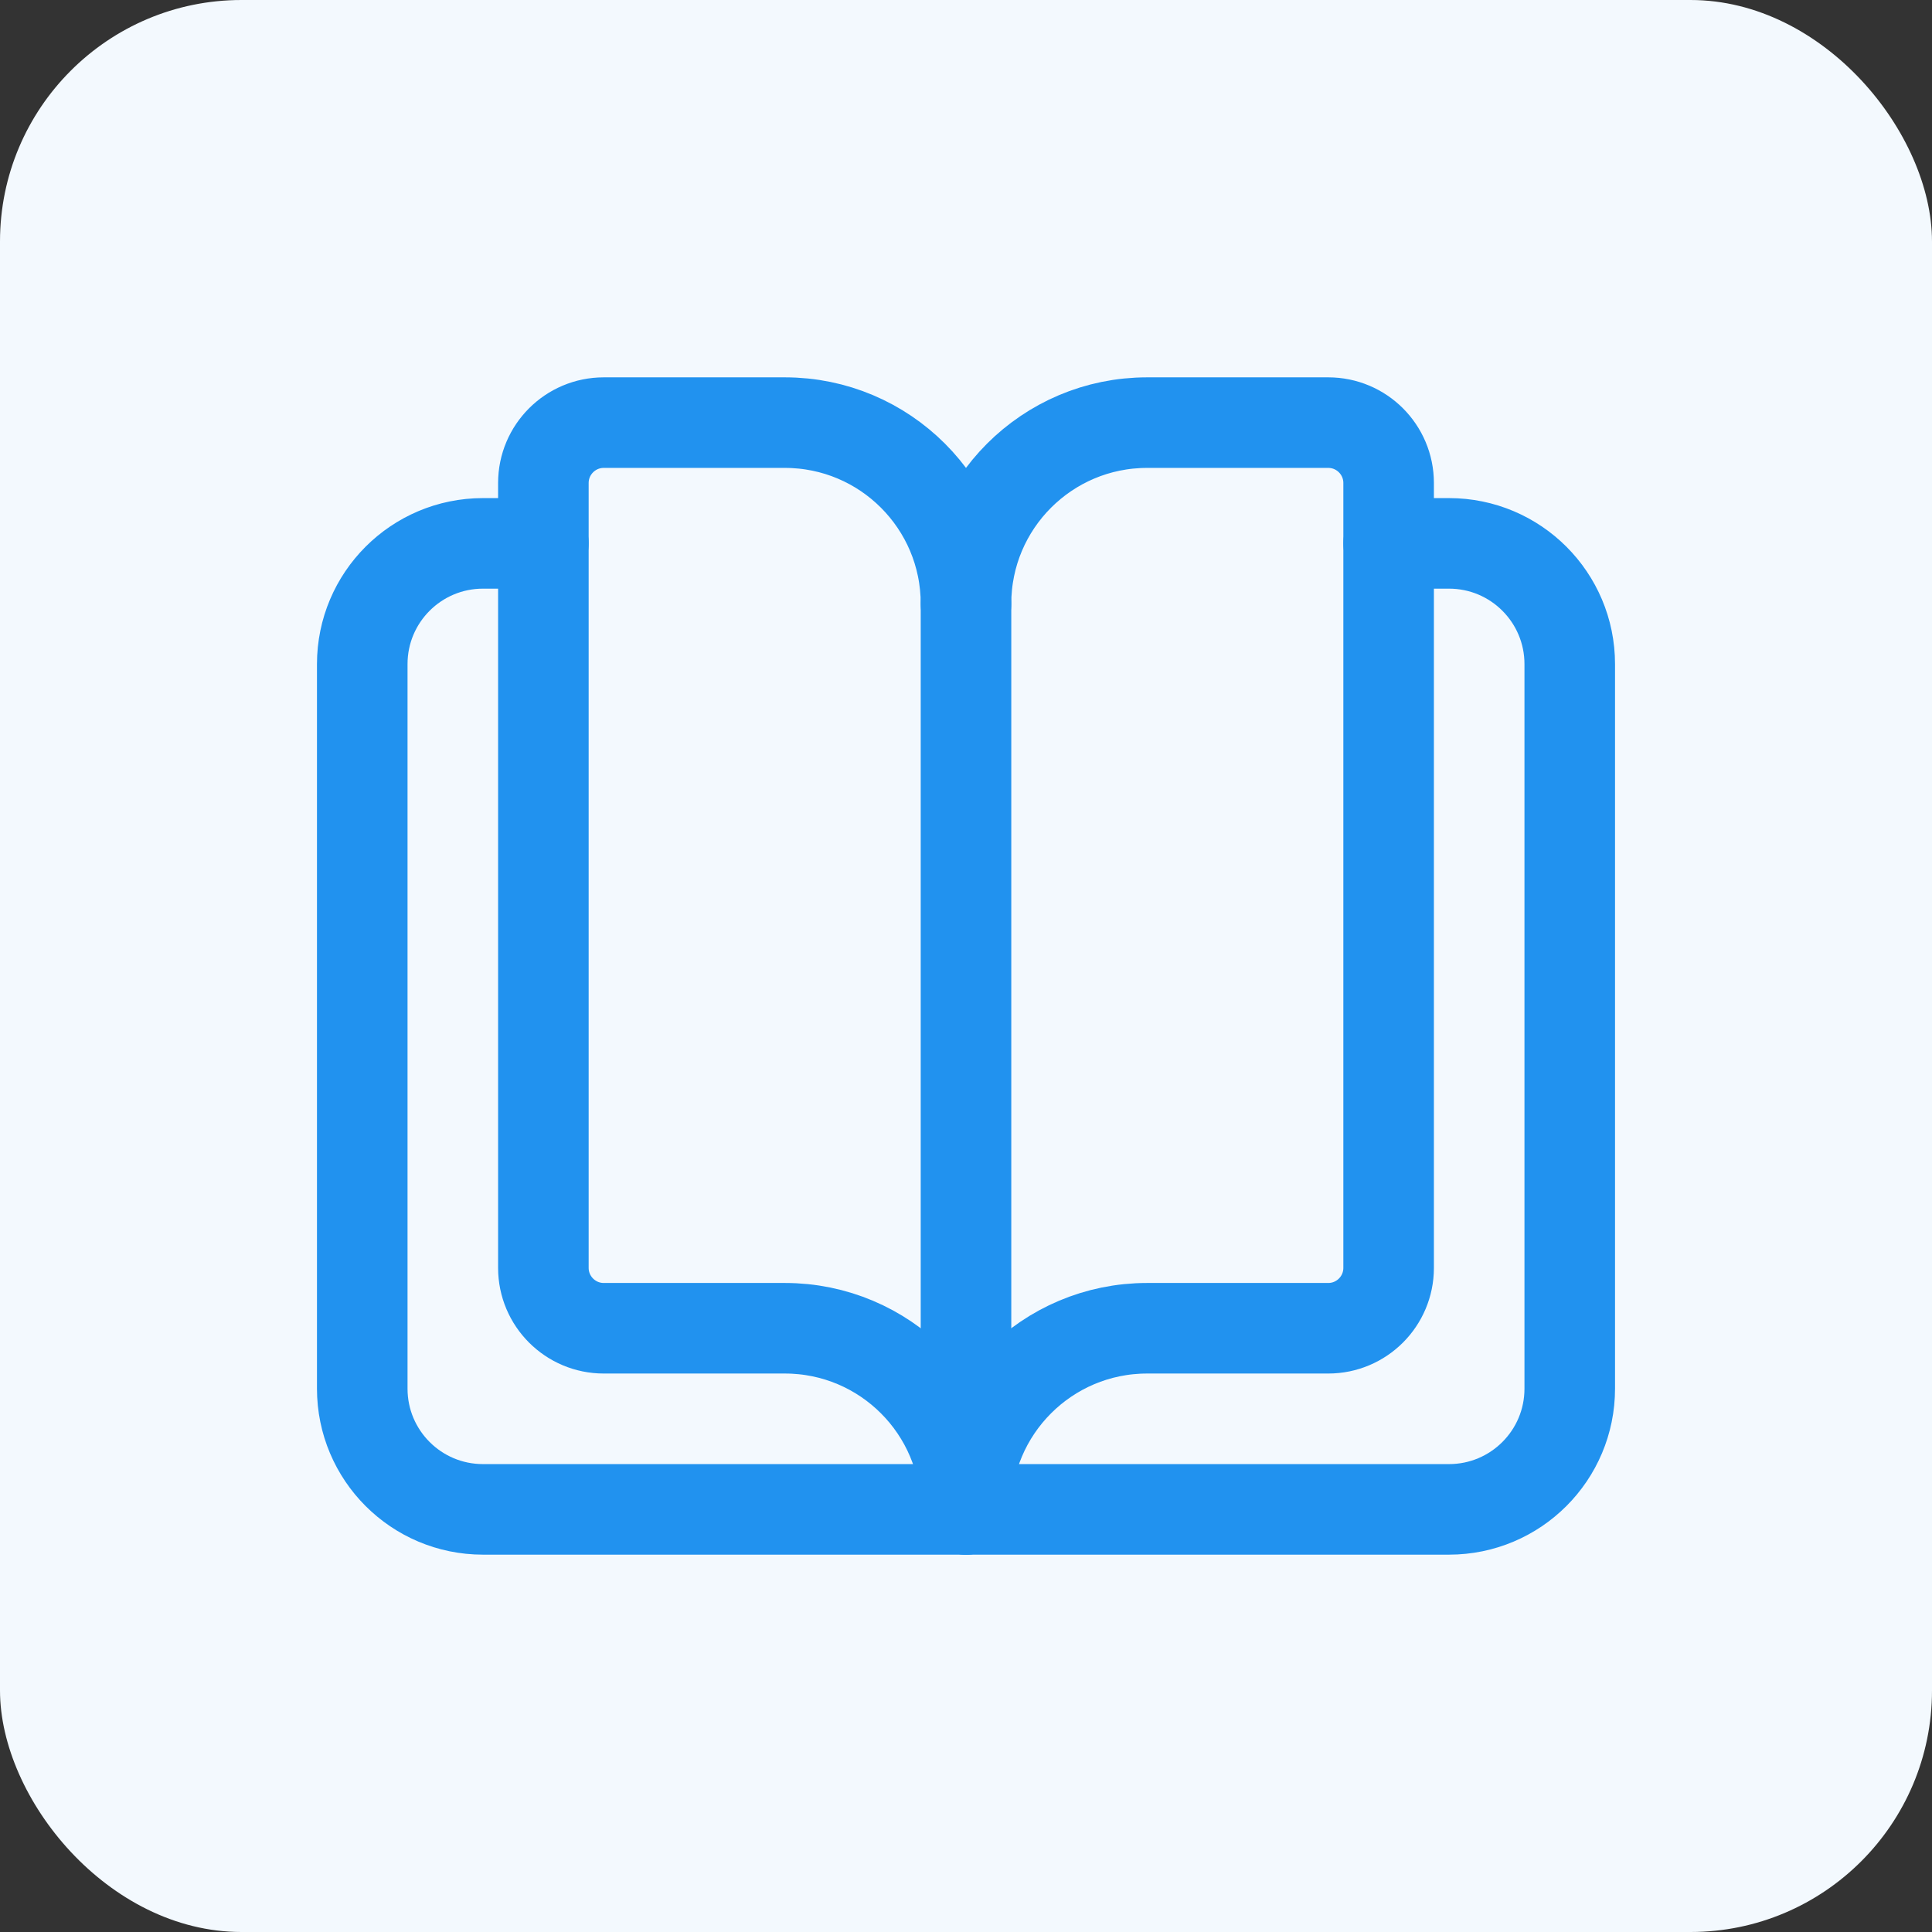
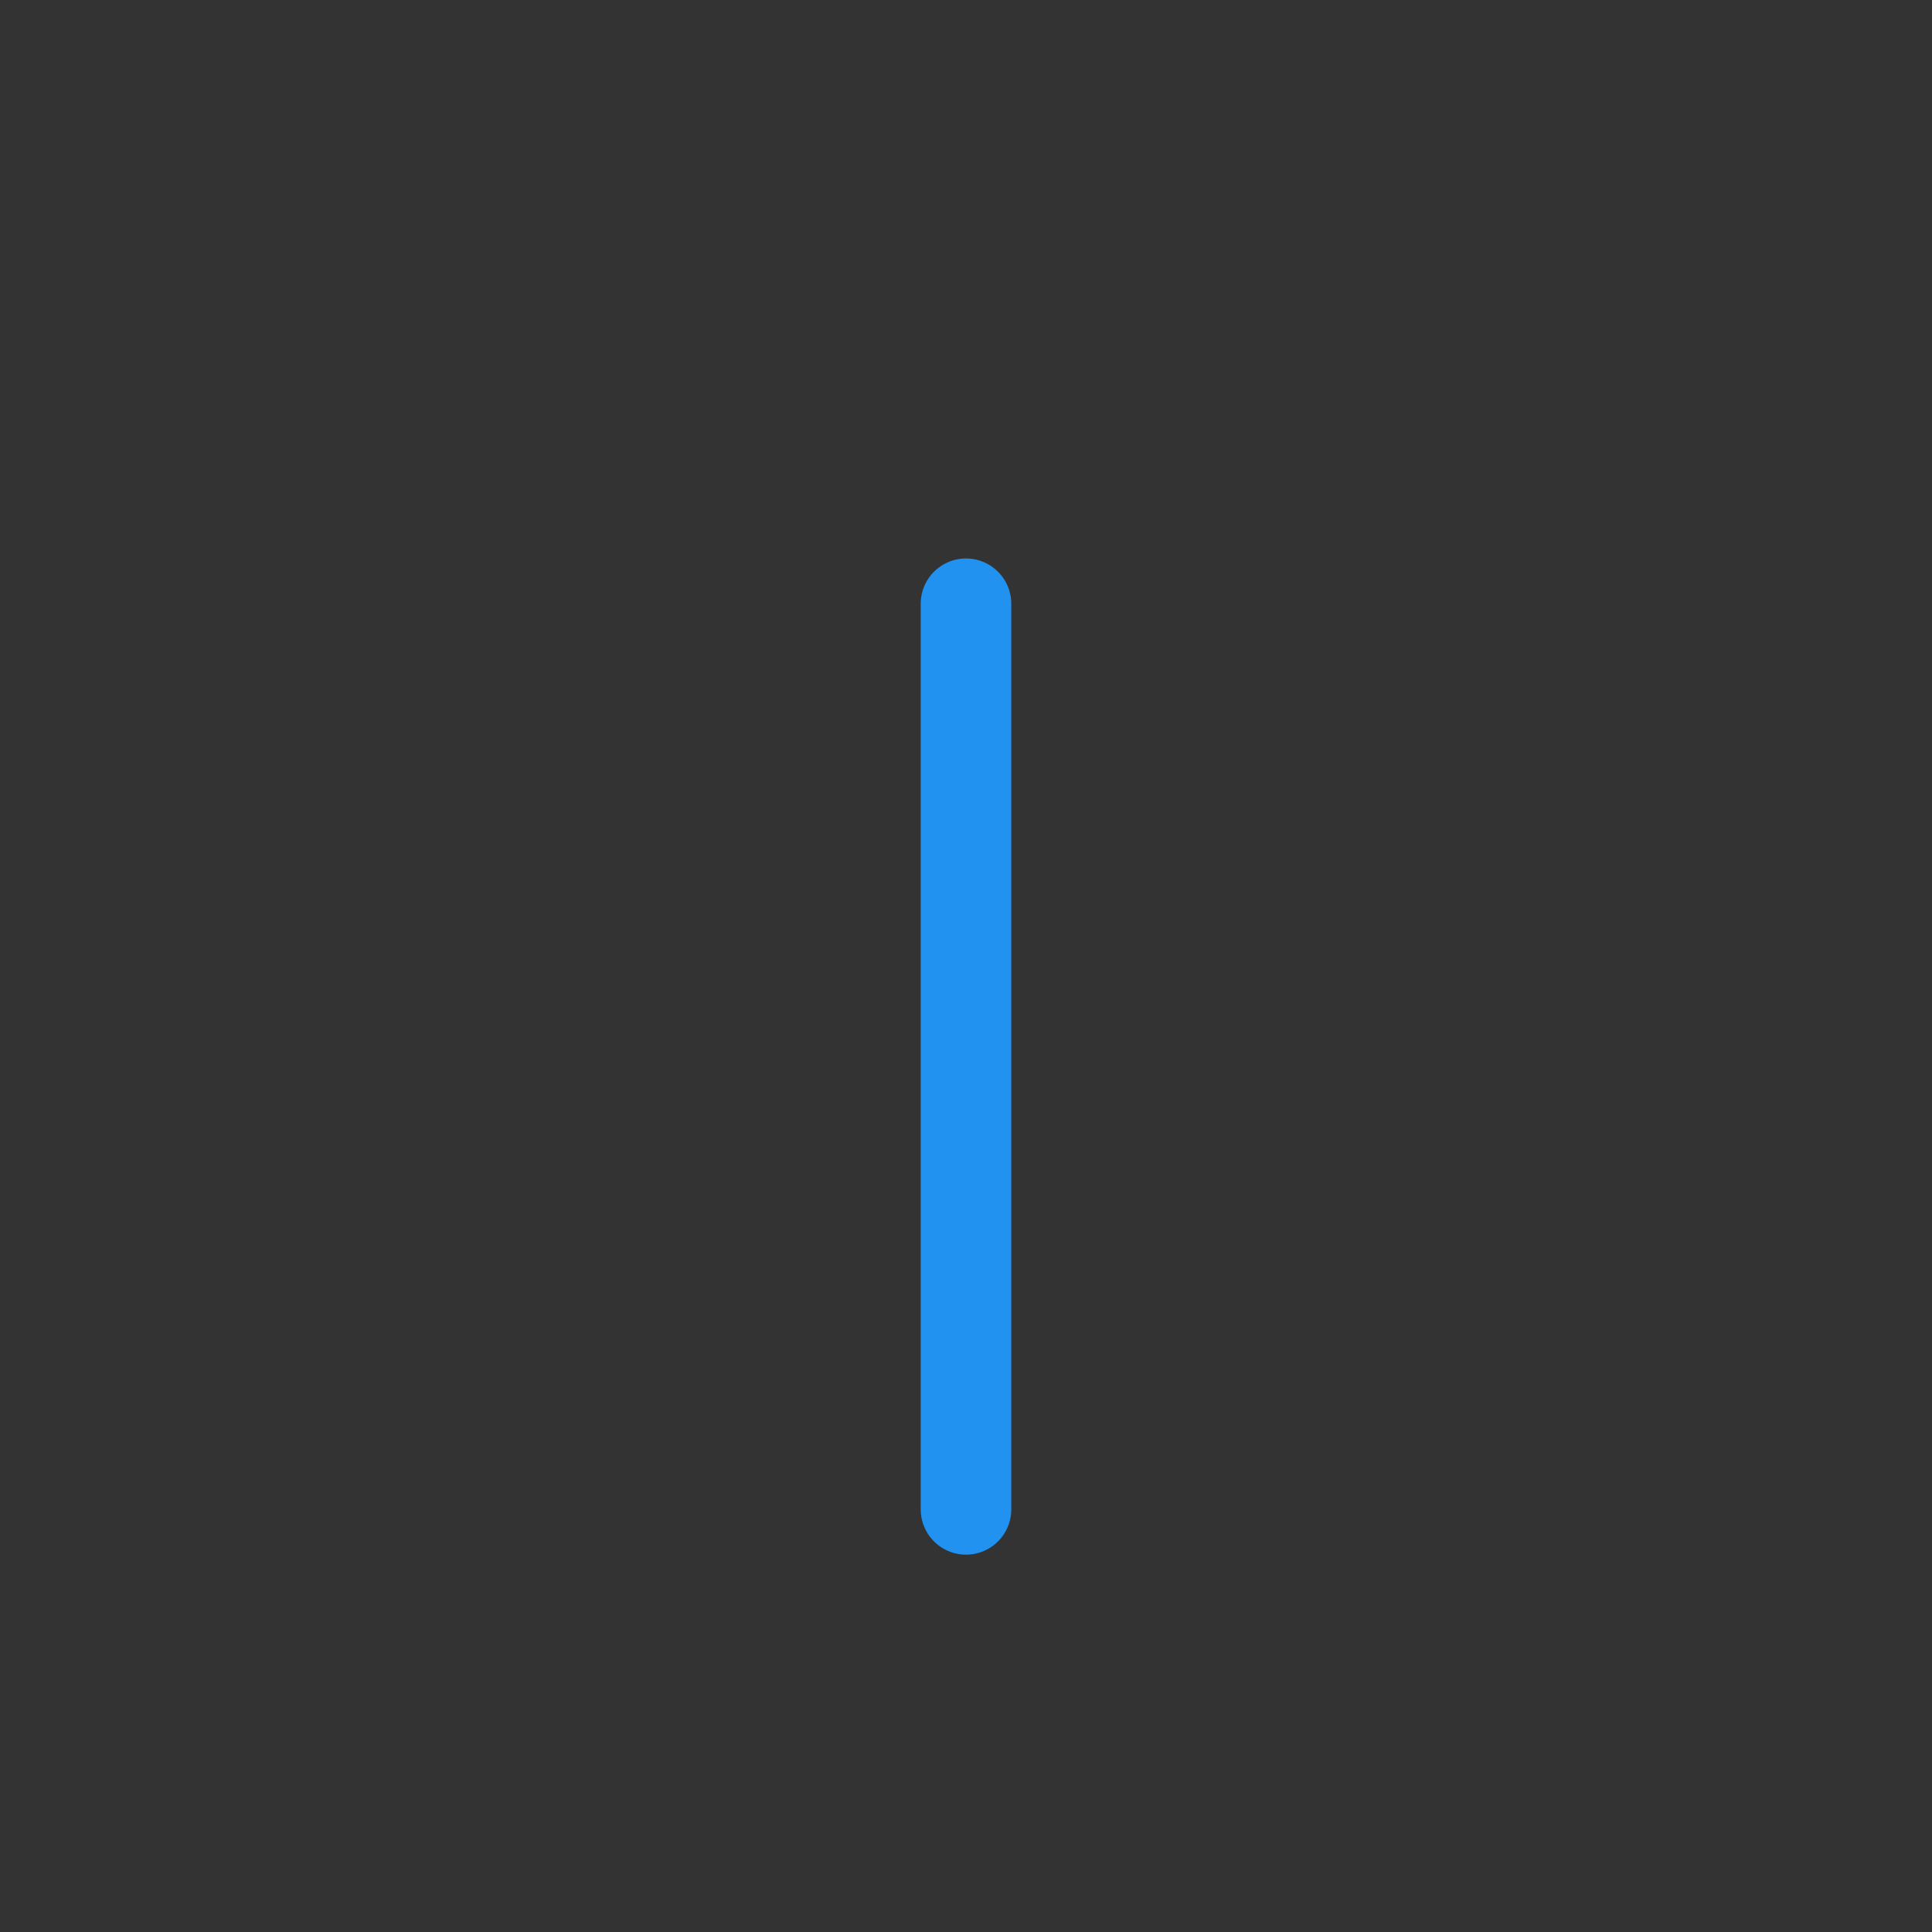
<svg xmlns="http://www.w3.org/2000/svg" width="32" height="32" viewBox="0 0 32 32" fill="none">
  <rect x="0" y="0" width="32" height="32" fill="#333333" stroke="none" />
-   <rect width="32" height="32" rx="4" fill="#F3F9FE" />
-   <path d="M23 9H24C25.105 9 26 9.895 26 11V23C26 24.105 25.105 25 24 25H8C6.895 25 6 24.105 6 23V11C6 9.895 6.895 9 8 9H9" stroke="#2192EF" stroke-width="1.5" stroke-linecap="round" stroke-linejoin="round" />
-   <path fill-rule="evenodd" clip-rule="evenodd" d="M16 10C16 8.343 14.657 7 13 7H10C9.448 7 9 7.448 9 8V21C9 21.552 9.448 22 10 22H13C14.657 22 16 23.343 16 25C16 23.343 17.343 22 19 22H22C22.552 22 23 21.552 23 21V8C23 7.448 22.552 7 22 7H19C17.343 7 16 8.343 16 10Z" stroke="#2192EF" stroke-width="1.5" stroke-linecap="round" stroke-linejoin="round" />
  <path d="M16 10V25" stroke="#2192EF" stroke-width="1.5" stroke-linecap="round" stroke-linejoin="round" />
</svg>